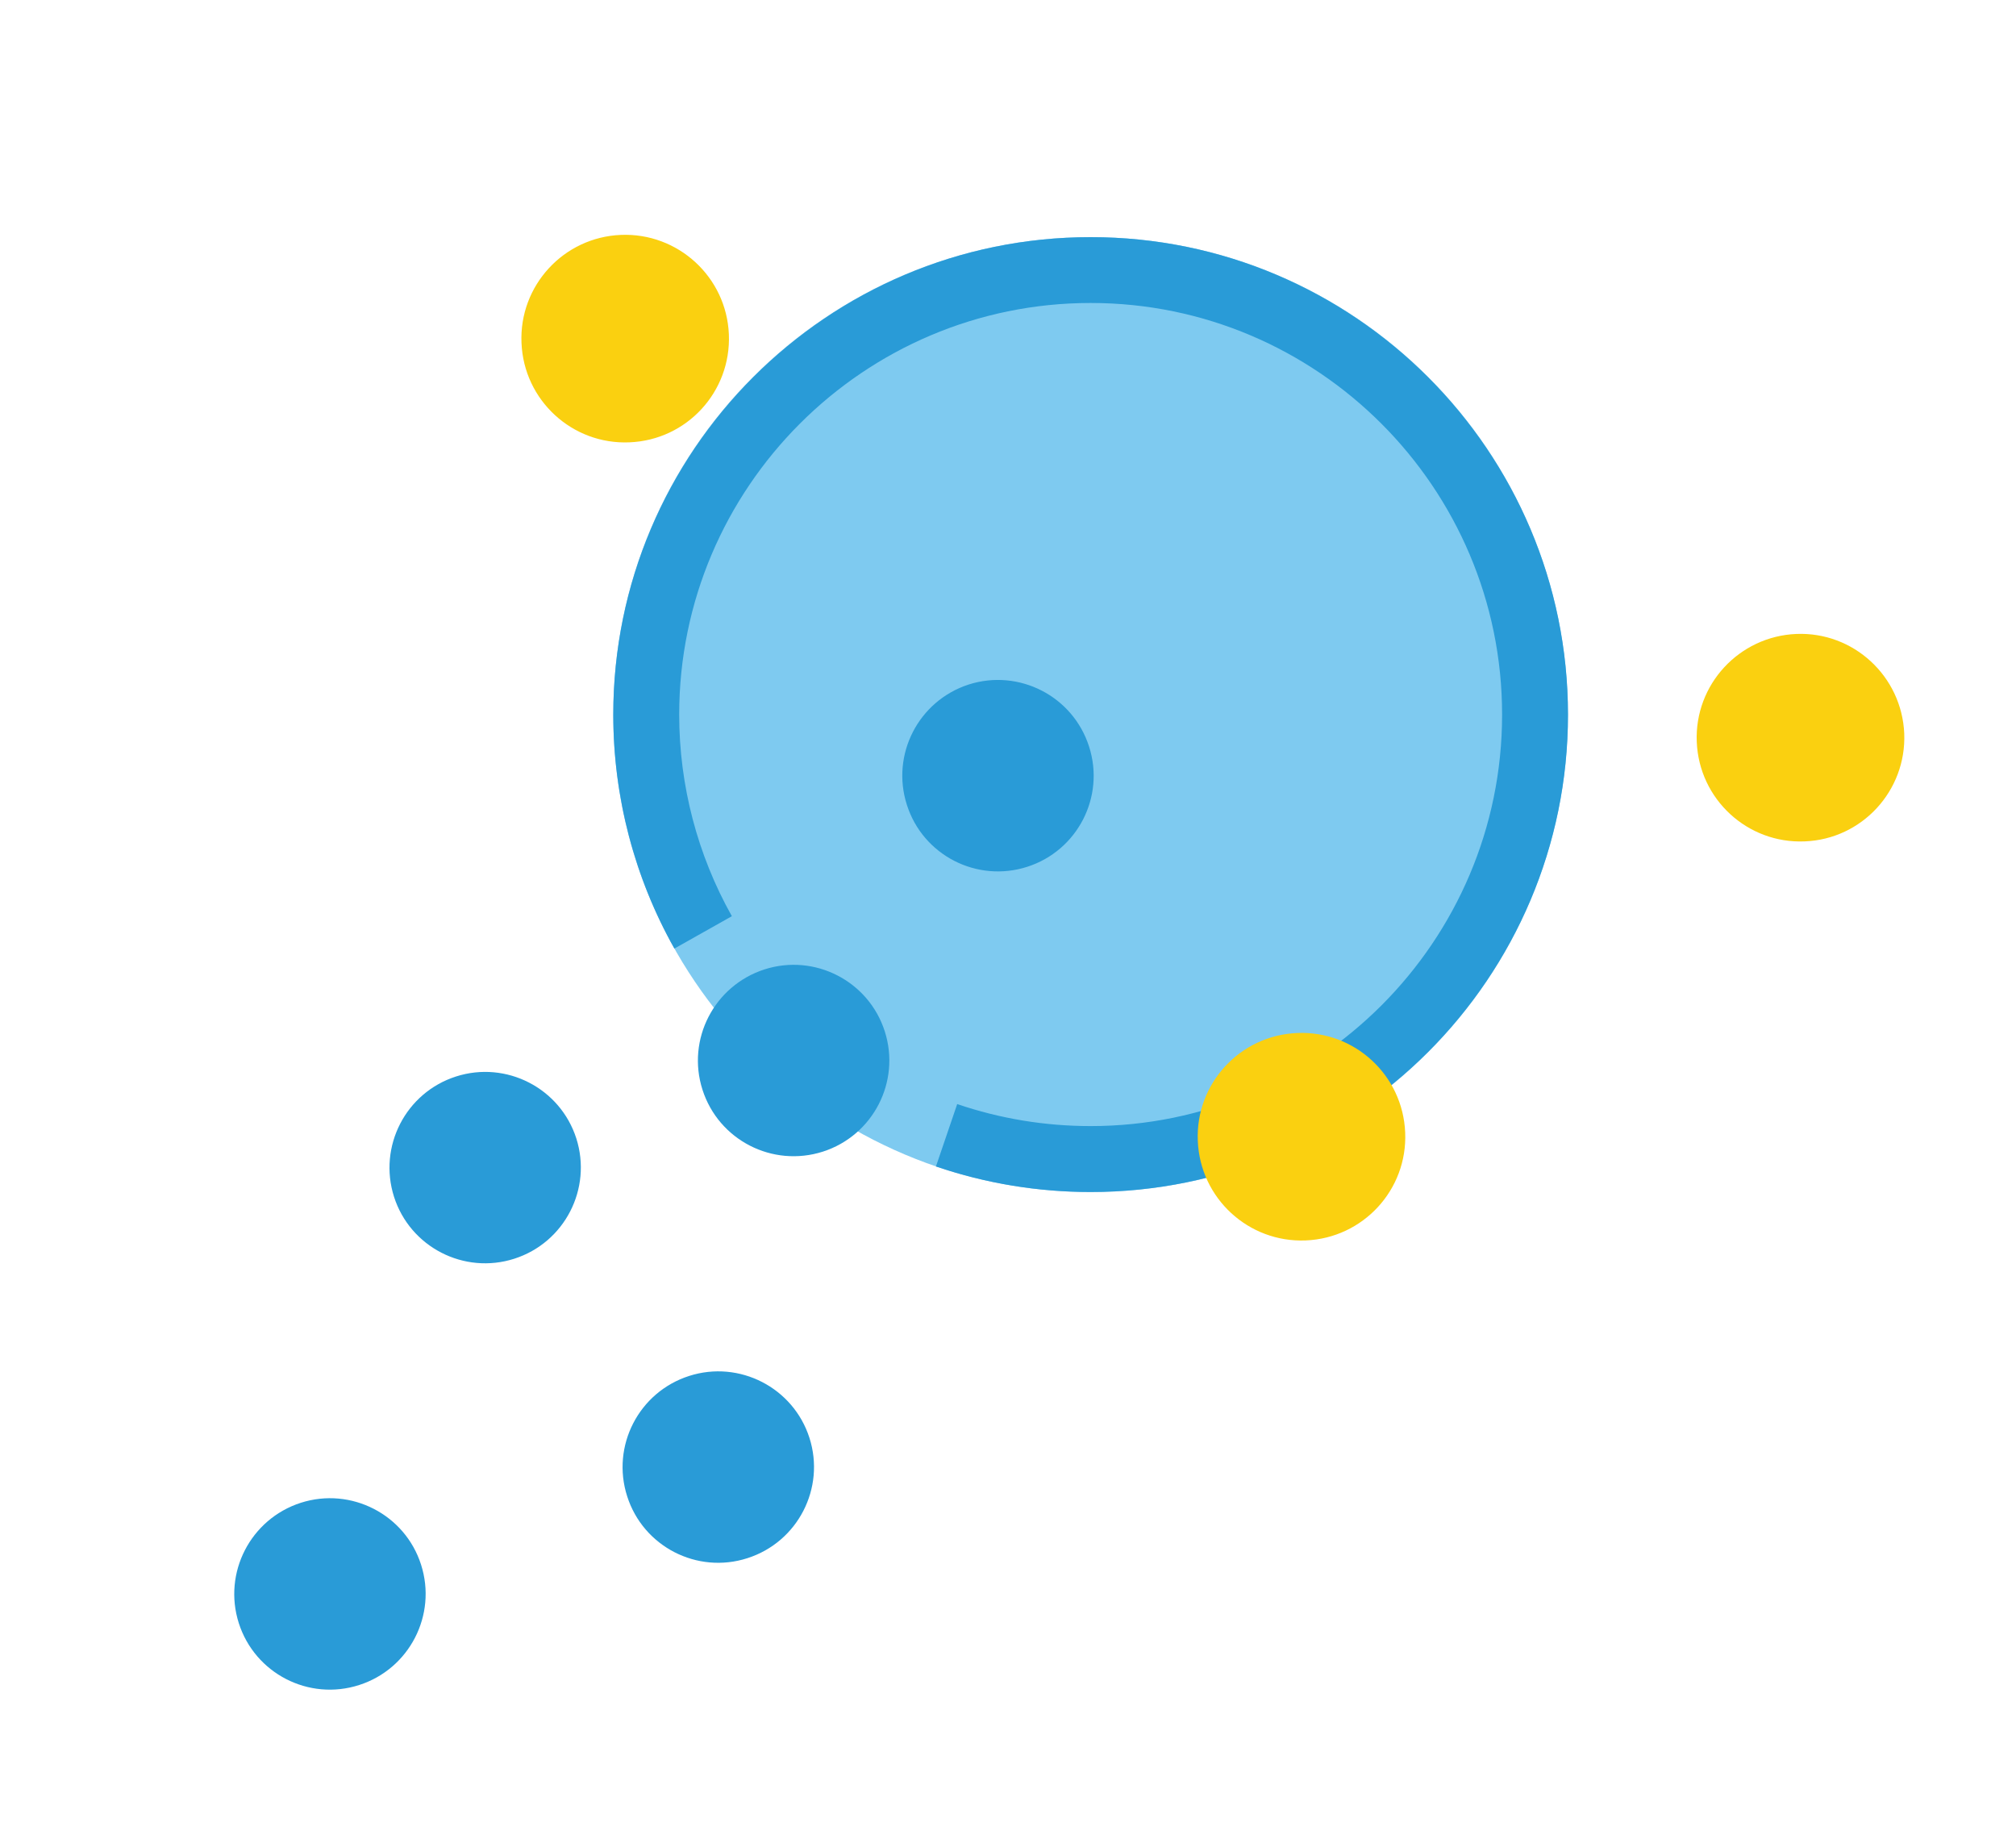
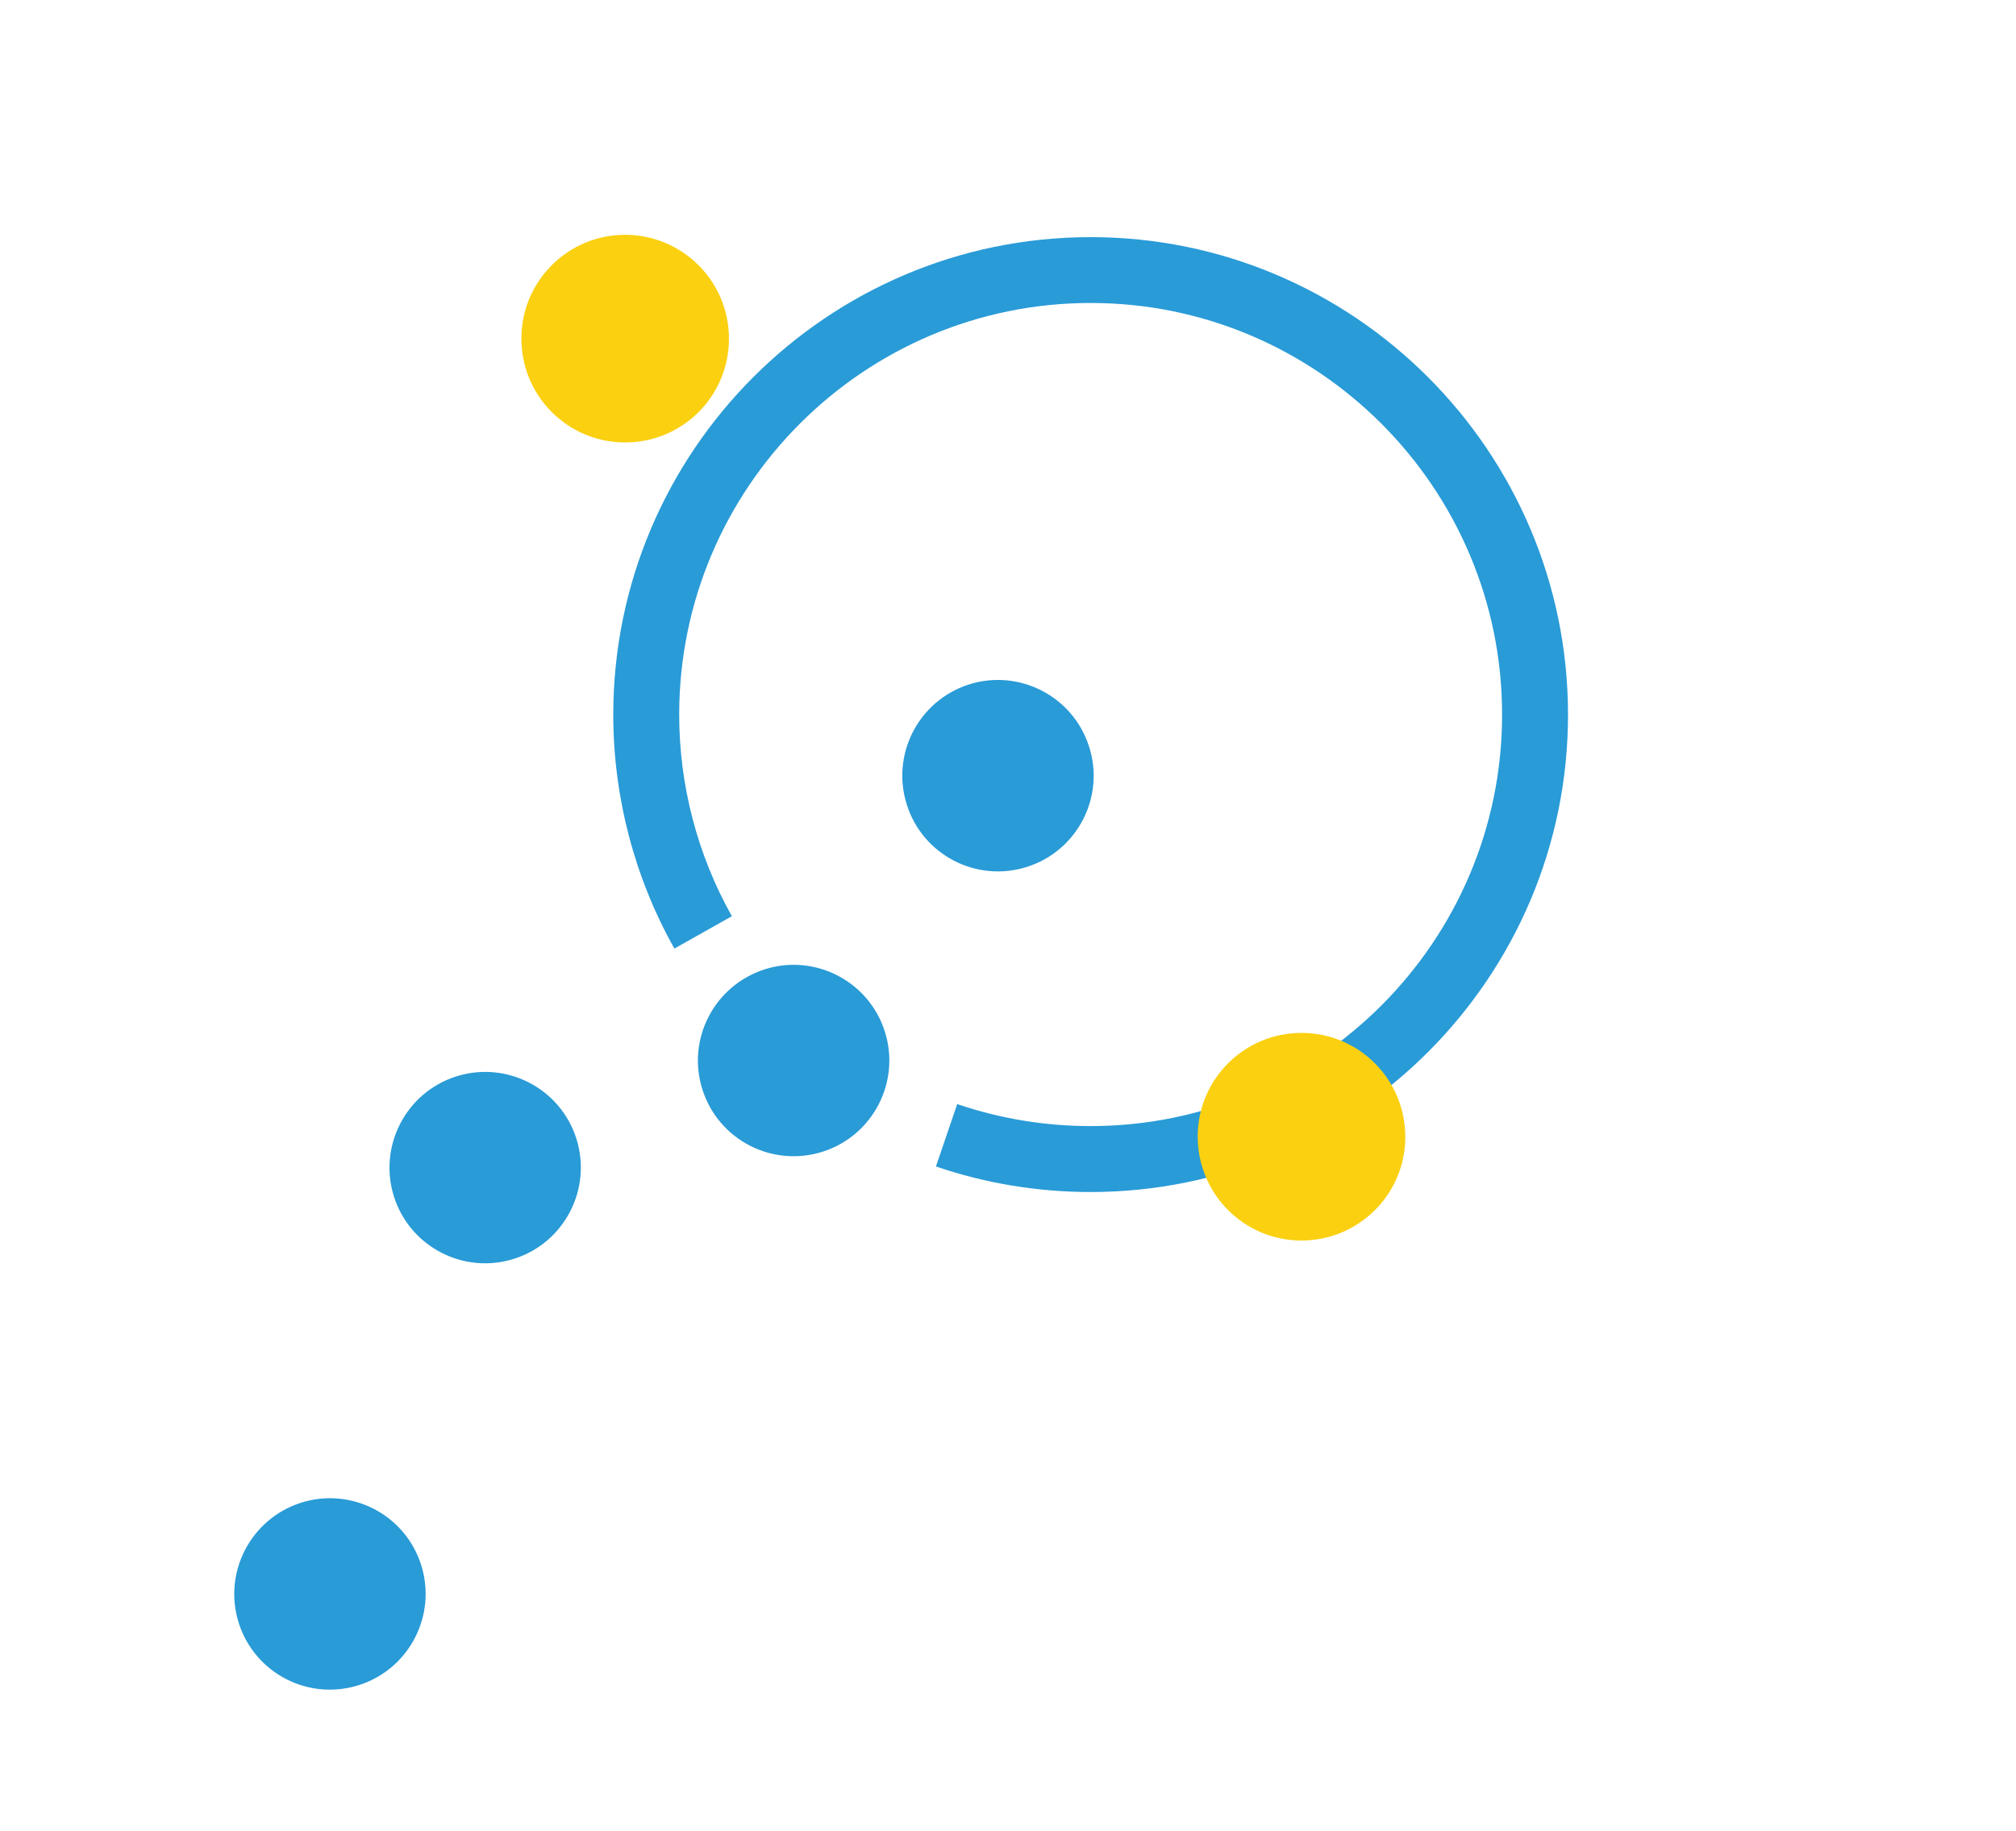
<svg xmlns="http://www.w3.org/2000/svg" version="1.1" id="Layer_1" x="0px" y="0px" viewBox="0 0 188.69 171.31" style="enable-background:new 0 0 188.69 171.31;" xml:space="preserve">
  <style type="text/css">
	.st0{fill:#7ECAF0;}
	.st1{fill:#299BD7;}
	.st2{fill:#FAD010;}
</style>
  <g>
    <g>
      <g>
-         <path class="st0" d="M57.4,66.87c0,24.66,20,44.67,44.68,44.67s44.67-20.01,44.67-44.67c0-24.68-19.99-44.68-44.67-44.68     S57.4,42.19,57.4,66.87" />
-       </g>
+         </g>
      <g>
        <path class="st1" d="M102.08,111.54c-4.94,0-9.81-0.8-14.48-2.39l1.99-5.84c4.02,1.37,8.23,2.06,12.49,2.06     c21.23,0,38.51-17.27,38.51-38.5c0-21.24-17.28-38.52-38.51-38.52S63.57,45.63,63.57,66.87c0,6.61,1.71,13.13,4.93,18.86     l-5.38,3.03c-3.74-6.65-5.72-14.22-5.72-21.88c0-24.64,20.04-44.69,44.68-44.69s44.68,20.05,44.68,44.69     C146.76,91.5,126.71,111.54,102.08,111.54z" />
      </g>
      <g>
        <path class="st1" d="M36.88,111.99c-1.5-4.71,1.09-9.75,5.8-11.26c4.71-1.51,9.75,1.09,11.26,5.79c1.5,4.71-1.09,9.75-5.8,11.26     C43.44,119.29,38.39,116.7,36.88,111.99" />
      </g>
      <g>
-         <path class="st1" d="M58.7,140.01c-1.51-4.71,1.09-9.75,5.8-11.26c4.7-1.51,9.75,1.09,11.26,5.79c1.51,4.71-1.09,9.75-5.8,11.26     C65.25,147.32,60.2,144.72,58.7,140.01" />
-       </g>
+         </g>
      <g>
        <path class="st1" d="M22.35,151.88c-1.5-4.71,1.09-9.74,5.8-11.26c4.71-1.51,9.76,1.09,11.26,5.79     c1.51,4.71-1.09,9.75-5.79,11.26C28.91,159.19,23.86,156.6,22.35,151.88" />
      </g>
      <g>
        <path class="st1" d="M65.75,101.97c-1.51-4.71,1.09-9.74,5.8-11.26c4.7-1.51,9.75,1.08,11.26,5.79     c1.51,4.71-1.09,9.75-5.79,11.26C72.3,109.27,67.26,106.68,65.75,101.97" />
      </g>
      <g>
        <path class="st1" d="M84.88,75.31c-1.51-4.71,1.09-9.74,5.79-11.26c4.71-1.5,9.75,1.09,11.26,5.8c1.52,4.71-1.08,9.75-5.79,11.26     C91.43,82.62,86.38,80.03,84.88,75.31" />
      </g>
      <g>
        <path class="st2" d="M68.22,31.29c-0.22-5.36-4.75-9.53-10.11-9.31c-5.36,0.22-9.53,4.75-9.3,10.1c0.21,5.37,4.75,9.54,10.1,9.31     C64.28,41.18,68.44,36.66,68.22,31.29" />
      </g>
      <g>
-         <path class="st2" d="M178.23,68.64c-0.23-5.37-4.75-9.54-10.11-9.32c-5.36,0.23-9.53,4.75-9.31,10.1     c0.22,5.37,4.75,9.54,10.11,9.31C174.28,78.52,178.44,73.99,178.23,68.64" />
-       </g>
+         </g>
      <g>
        <path class="st2" d="M131.52,105.97c-0.22-5.37-4.75-9.54-10.11-9.31c-5.36,0.22-9.53,4.75-9.3,10.1     c0.22,5.37,4.75,9.53,10.1,9.31C127.58,115.85,131.75,111.33,131.52,105.97" />
      </g>
    </g>
  </g>
</svg>